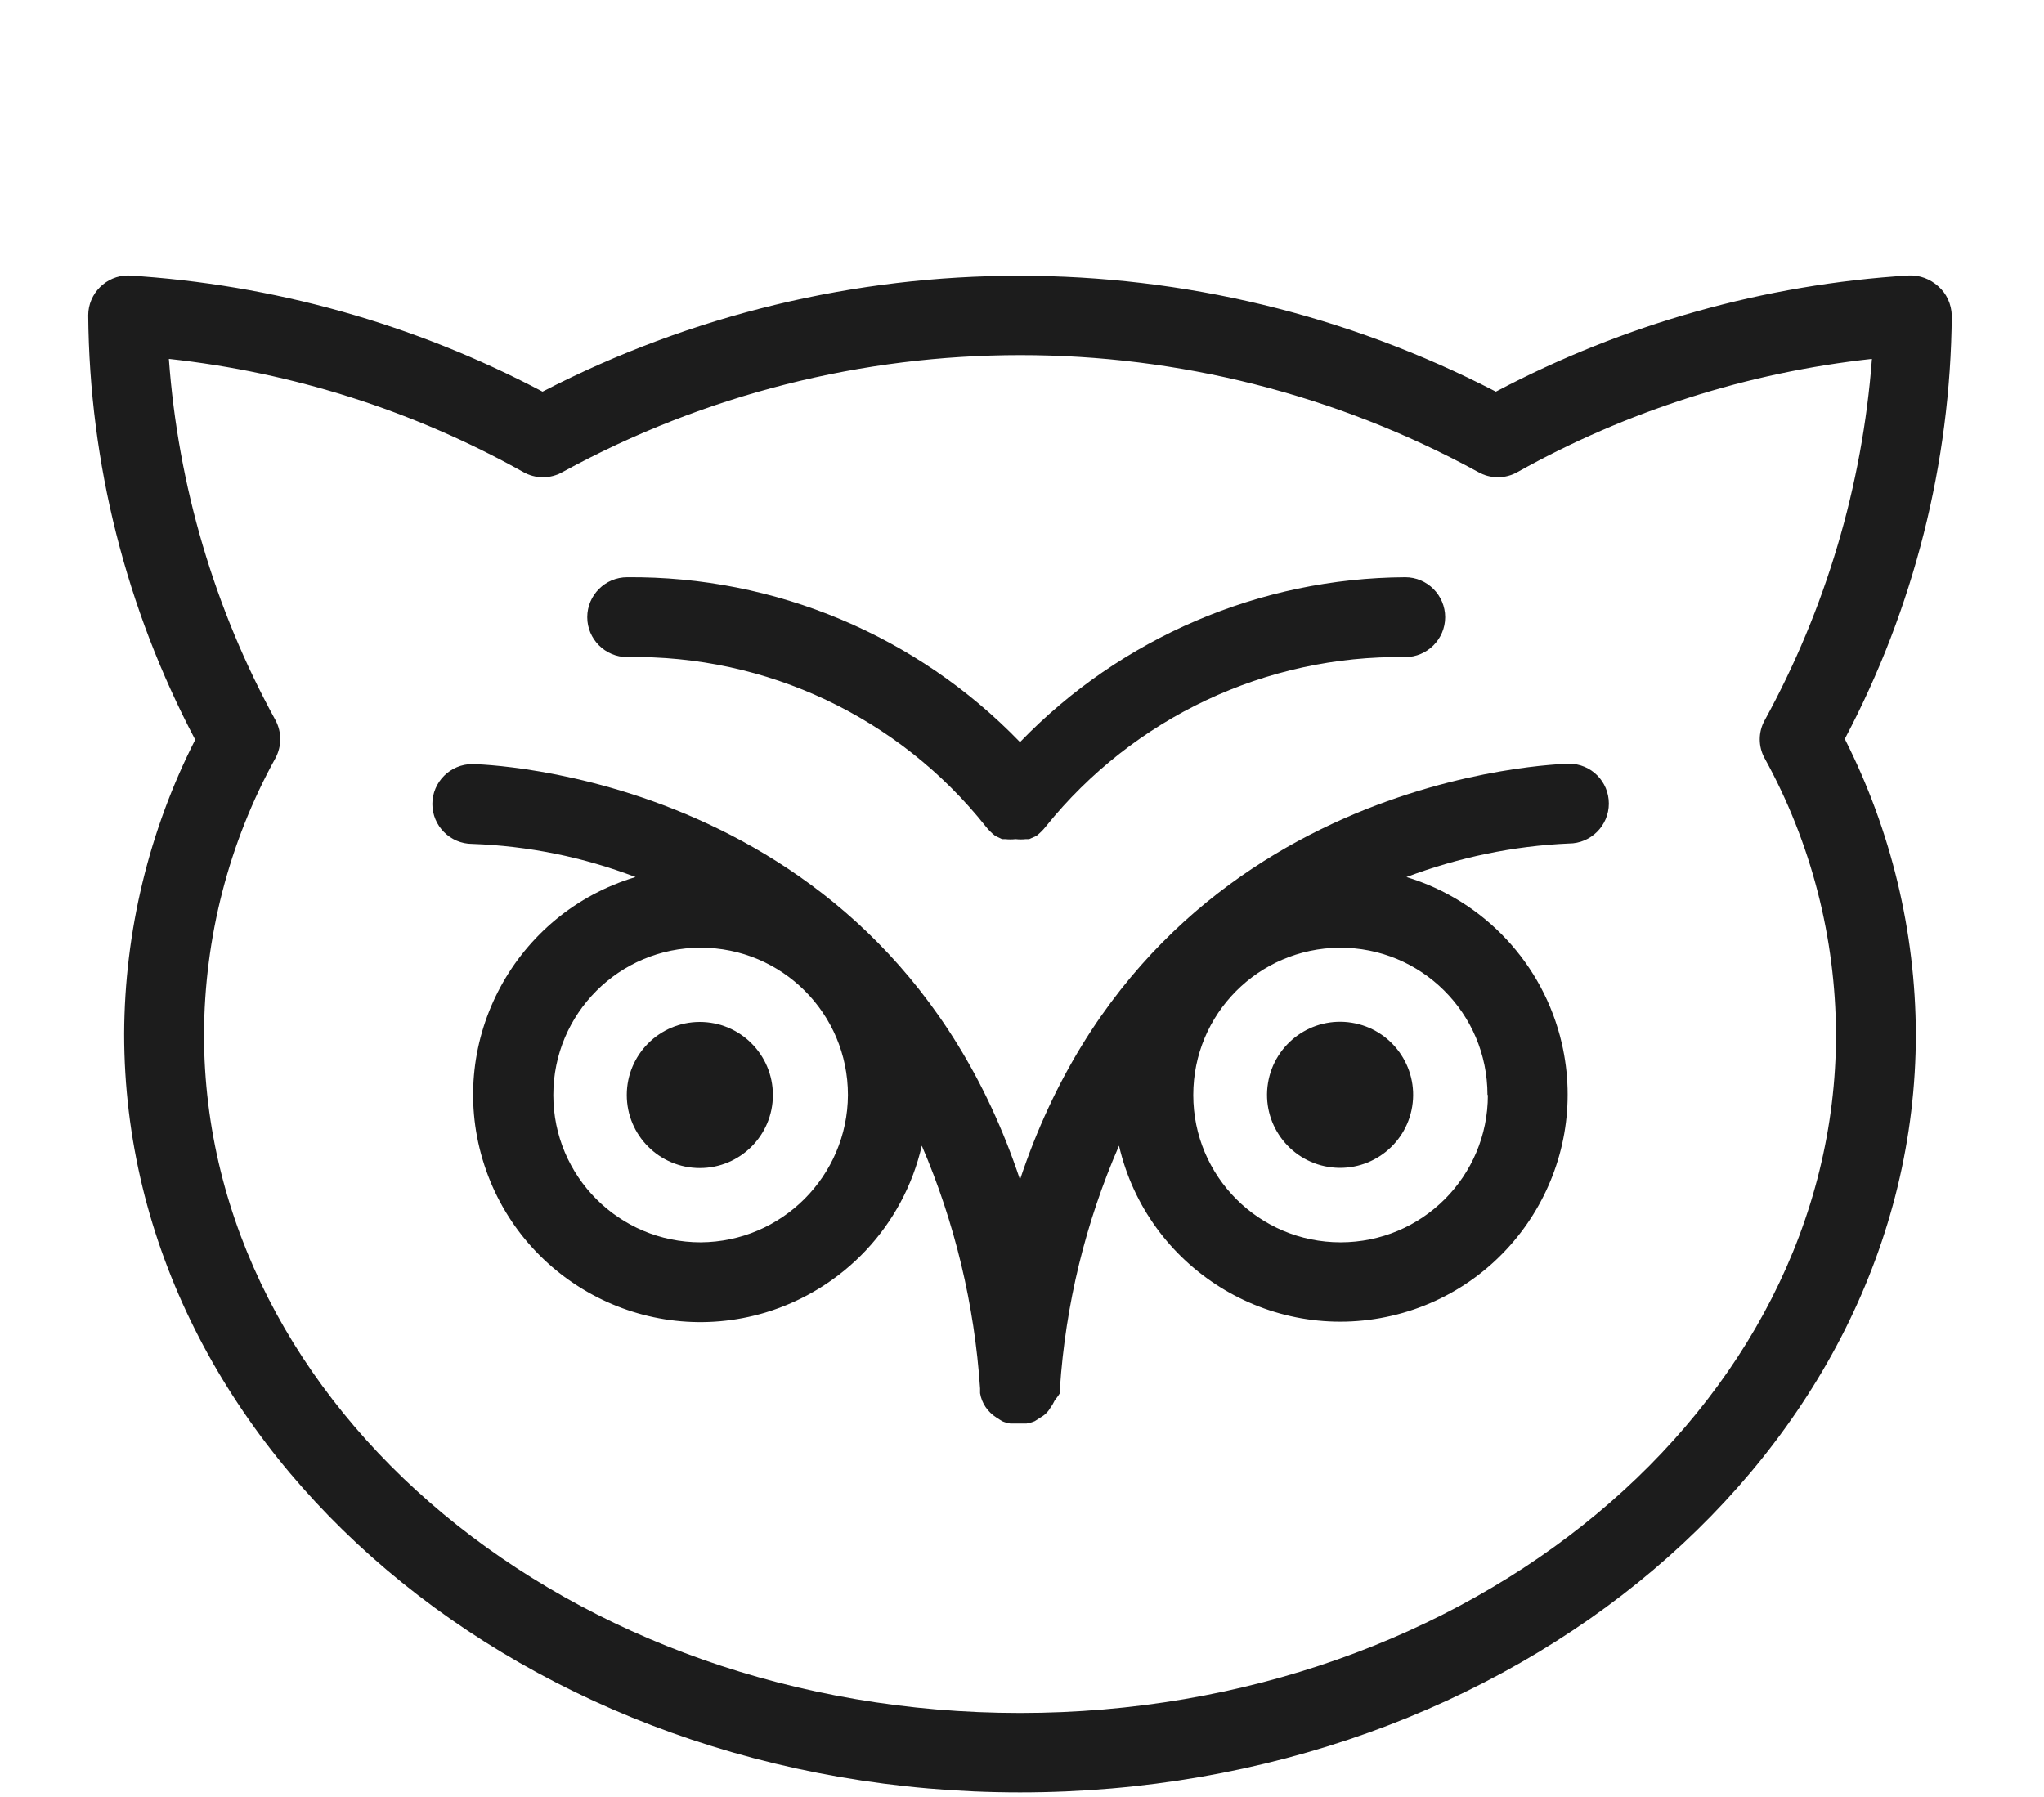
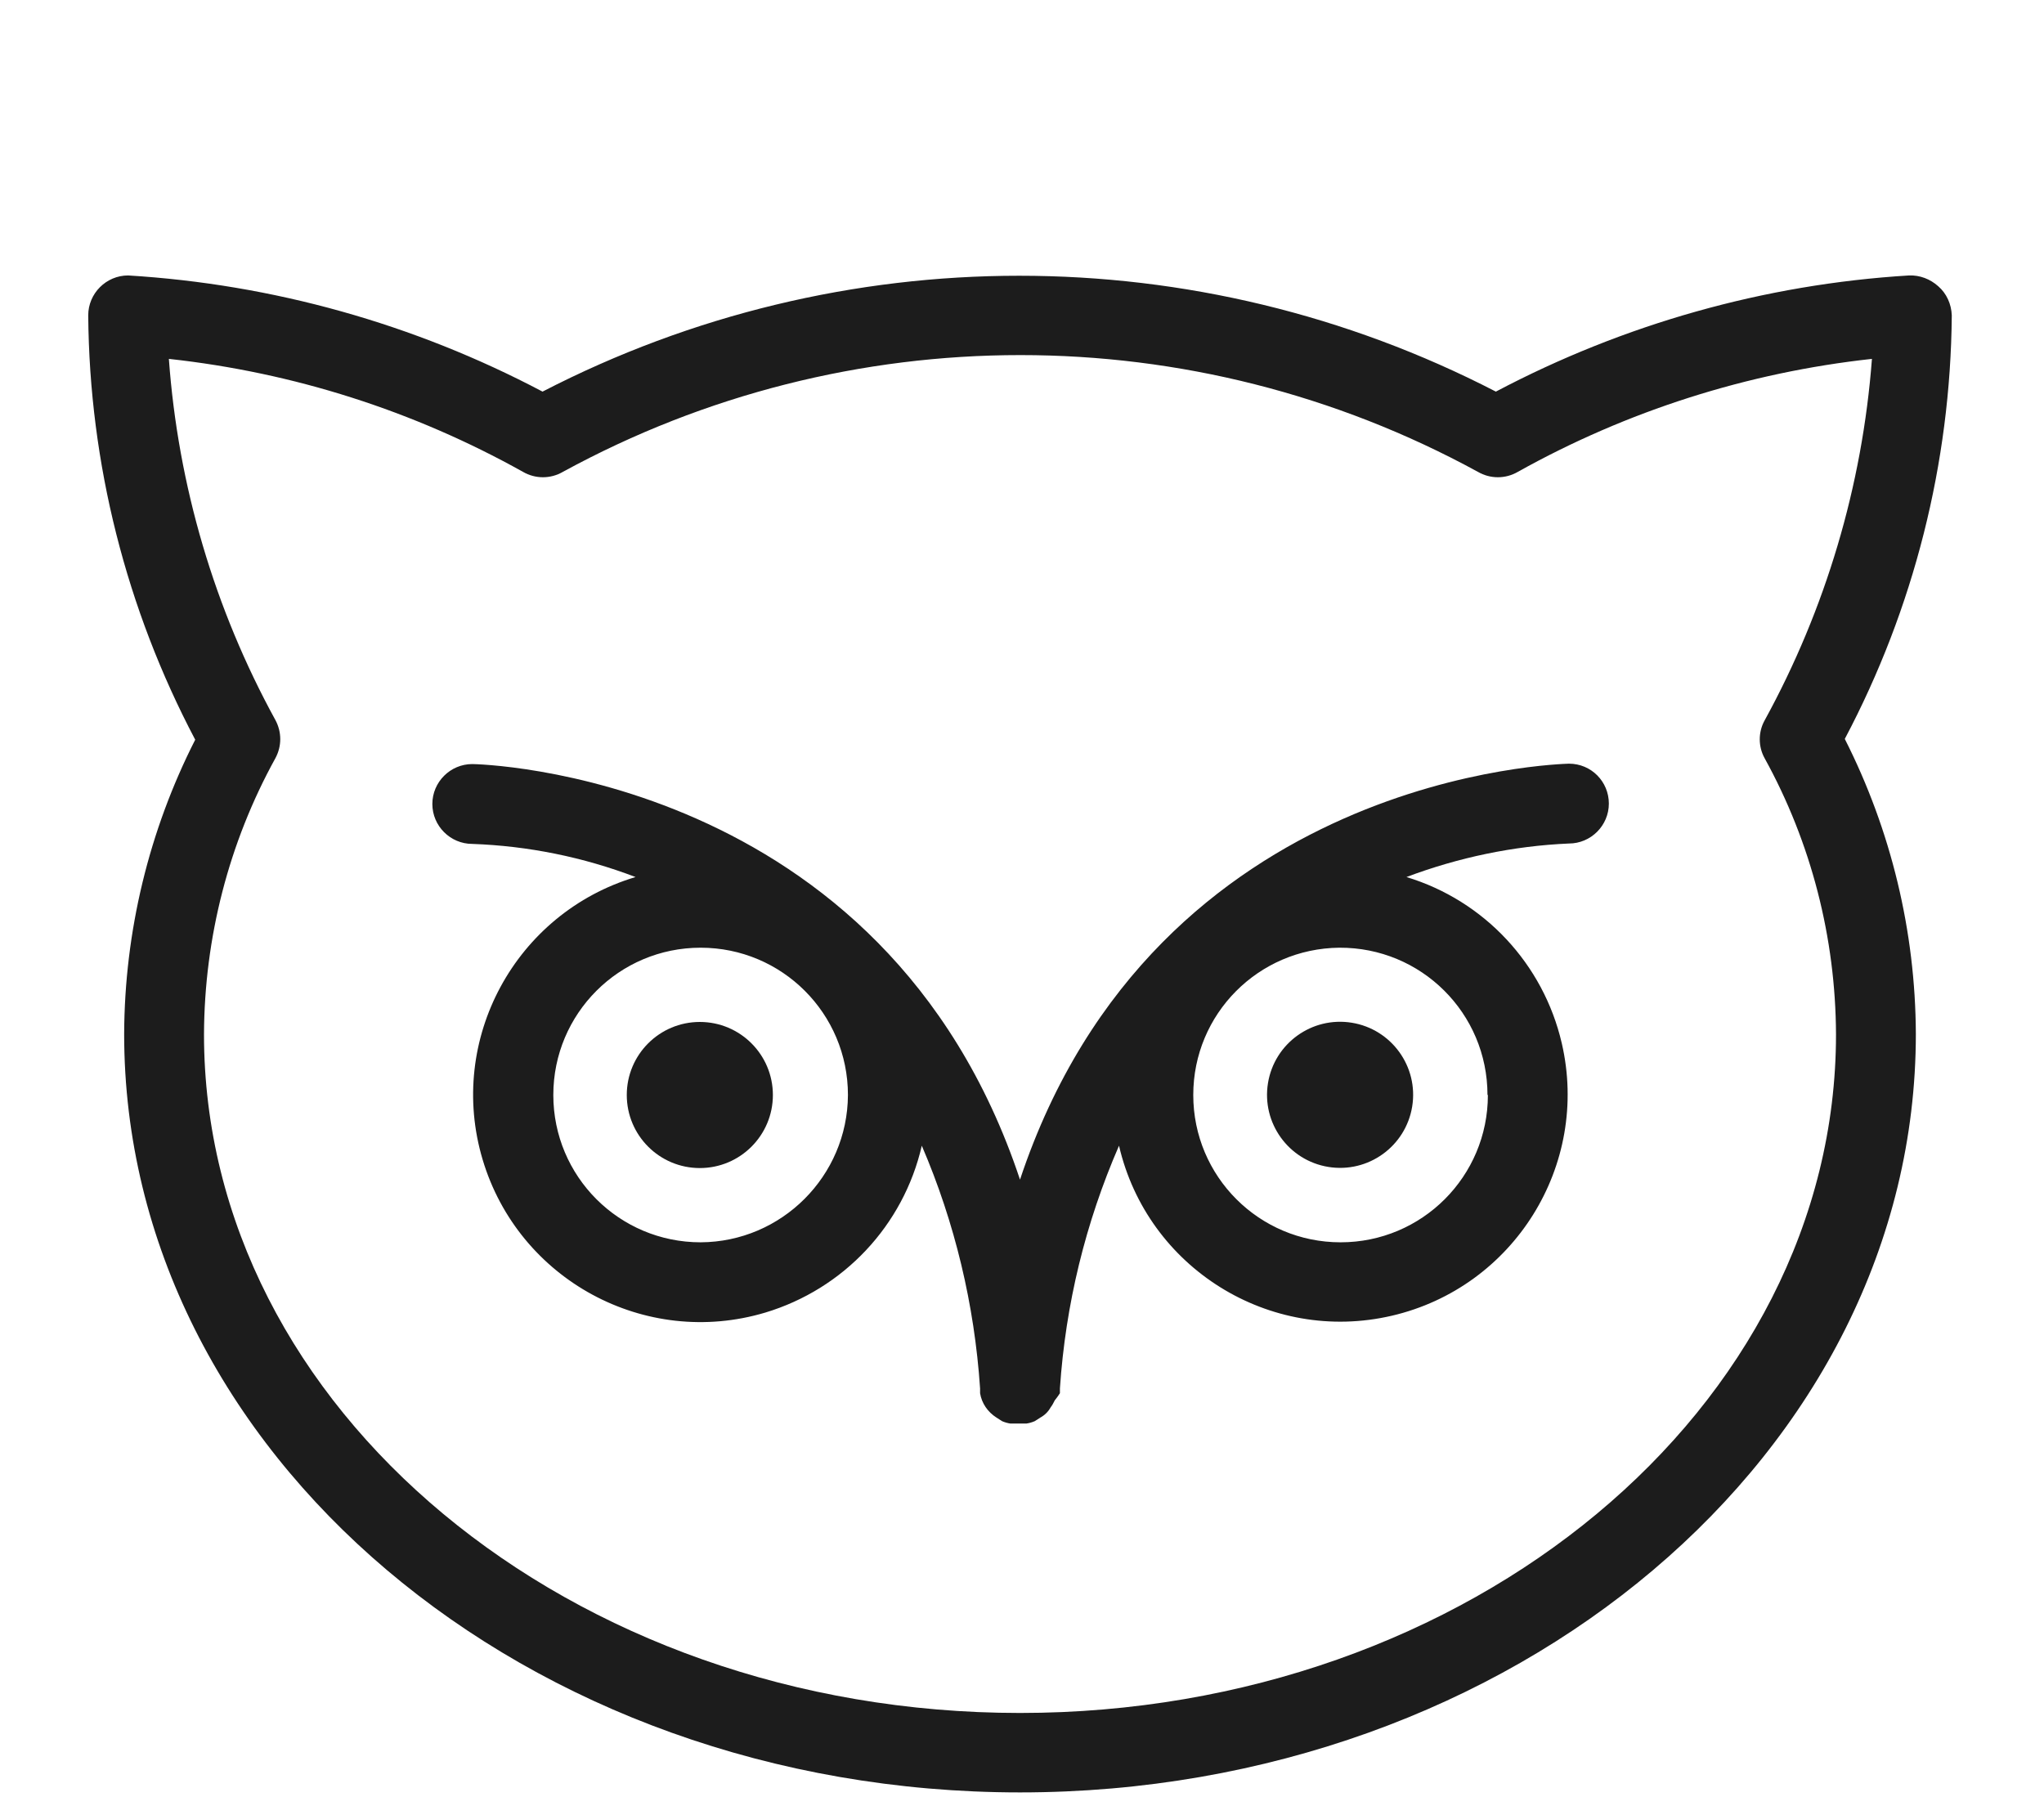
<svg xmlns="http://www.w3.org/2000/svg" version="1.1" x="0px" y="0px" viewBox="0 0 512 450.1" style="enable-background:new 0 0 512 450.1;" xml:space="preserve">
  <style type="text/css">
	.st0{display:none;}
	.st1{display:inline;}
	.st2{fill:#1C1C1C;}
</style>
  <g id="Layer_1" class="st0">
    <g class="st1">
      <g>
        <path class="st2" d="M479.3,133.9H32.7c-18,0-32.7,14.7-32.7,32.7v250.8c0,18,14.7,32.7,32.7,32.7h446.7     c18,0,32.7-14.7,32.7-32.7V166.6C512,148.6,497.3,133.9,479.3,133.9z M479.3,429.7H32.7c-6.8,0-12.3-5.5-12.3-12.3V166.6     c0-6.8,5.5-12.3,12.3-12.3h446.7c6.8,0,12.3,5.5,12.3,12.3v250.8h0C491.6,424.2,486.1,429.7,479.3,429.7z" />
      </g>
    </g>
    <g class="st1">
      <g>
        <path class="st2" d="M445,218.4H311c-5.6,0-10.2,4.6-10.2,10.2c0,5.6,4.6,10.2,10.2,10.2h134c5.6,0,10.2-4.6,10.2-10.2     C455.2,223,450.7,218.4,445,218.4z" />
      </g>
    </g>
    <g class="st1">
      <g>
        <path class="st2" d="M445,283.9H311c-5.6,0-10.2,4.6-10.2,10.2s4.6,10.2,10.2,10.2h134c5.6,0,10.2-4.6,10.2-10.2     C455.2,288.5,450.7,283.9,445,283.9z" />
      </g>
    </g>
    <g class="st1">
      <g>
        <path class="st2" d="M445.6,349.4h-8c-5.6,0-10.2,4.6-10.2,10.2s4.6,10.2,10.2,10.2h8c5.6,0,10.2-4.6,10.2-10.2     S451.2,349.4,445.6,349.4z" />
      </g>
    </g>
    <g class="st1">
      <g>
        <path class="st2" d="M398.8,349.4H311c-5.6,0-10.2,4.6-10.2,10.2s4.6,10.2,10.2,10.2h87.8c5.6,0,10.2-4.6,10.2-10.2     S404.4,349.4,398.8,349.4z" />
      </g>
    </g>
    <g class="st1">
      <g>
-         <path class="st2" d="M161,302.1c-49.1,0-89.1,37.7-89.1,84.1c0,5.6,4.6,10.2,10.2,10.2h157.8c5.6,0,10.2-4.6,10.2-10.2     C250.1,339.8,210.1,302.1,161,302.1z M150,375.9H93.2c4.7-27,27.7-48.3,56.8-52.6L150,375.9L150,375.9z M170.4,375.9V323     c29.8,3.8,53.6,25.4,58.4,52.9H170.4z" />
-       </g>
+         </g>
    </g>
    <g class="st1">
      <g>
        <path class="st2" d="M160.1,186.1c-29.2,0-53,23.8-53,53s23.8,53,53,53s53-23.8,53-53S189.4,186.1,160.1,186.1z M160.1,271.7     c-18,0-32.6-14.6-32.6-32.6s14.6-32.6,32.6-32.6s32.6,14.6,32.6,32.6S178.1,271.7,160.1,271.7z" />
      </g>
    </g>
  </g>
  <g id="Capa_2">
    <g>
      <g>
        <path class="st2" d="M488.9,79c-0.1-2.8-1.3-5.5-3.4-7.3c-2-1.8-4.6-2.8-7.3-2.7c-36.2,2.2-71.5,12.2-103.5,29.1     c-74.9-38.7-163.9-38.7-238.8,0C103.7,81.1,68.3,71.2,32.1,69c-5.5,0-10,4.5-10,10c0.3,37.1,9.5,73.5,26.8,106.3     c-11.6,22.8-17.7,48.1-17.8,73.7c0,104.8,100.7,190,224.4,190s224.4-85.2,224.4-190c-0.1-25.7-6.2-51-17.8-73.9     C479.4,152.4,488.6,116,488.9,79z M255.5,429.1c-112.7,0-204.4-76.3-204.4-170c0.1-24.2,6.2-48,17.9-69.2c1.6-3,1.6-6.5,0-9.5     c-15.3-27.9-24.4-58.8-26.7-90.5c31.2,3.4,61.3,13,88.7,28.3c3.1,1.8,6.9,1.8,10,0c71.4-39,157.8-39,229.2,0     c3.1,1.8,6.9,1.8,10,0c27.4-15.3,57.6-24.9,88.7-28.3c-2.4,31.8-11.6,62.7-26.9,90.6c-1.6,2.9-1.6,6.5,0,9.4     c11.7,21.2,17.8,45,17.9,69.2C459.9,352.8,368.2,429.1,255.5,429.1z" />
      </g>
    </g>
    <g>
      <g>
        <path class="st2" d="M393,191.3c-1.4,0.1-103.5,2-137.5,104.2c-34-102.2-136.1-104.1-137.2-104.1c-5.5,0-10,4.5-10,10     c0,5.5,4.5,10,10,10c14,0.5,27.8,3.3,40.9,8.3c-30.1,9-47.3,40.7-38.3,70.8c9,30.1,40.7,47.3,70.8,38.3     c19.6-5.9,34.6-21.8,39.2-41.8c8.3,19.3,13.2,39.9,14.6,60.8c0,0.4,0,0.8,0,1.2c0.4,2.5,1.9,4.7,4.1,6.1l1.4,0.9     c0.7,0.3,1.4,0.5,2.1,0.6h1.2h1.6h1.2c0.7-0.1,1.4-0.3,2.1-0.6l1.4-0.9c1.1-0.6,2-1.5,2.6-2.6c0.4-0.5,0.7-1.1,1-1.7     c0.5-0.6,0.9-1.2,1.3-1.8c0-0.4,0-0.8,0-1.2c1.4-21,6.4-41.5,14.8-60.8c7.1,30.6,37.7,49.7,68.3,42.6s49.7-37.7,42.6-68.3     c-4.6-19.8-19.4-35.7-38.9-41.6c13-4.9,26.8-7.8,40.7-8.4c5.5,0,10-4.5,10-10C403,195.8,398.6,191.3,393,191.3z M175.5,311.2     c-20.4,0-36.9-16.5-36.9-36.9c0-20.4,16.5-36.9,36.9-36.9c20.4,0,36.9,16.5,36.9,36.9C212.3,294.6,195.8,311.1,175.5,311.2z      M372.6,274.3L372.6,274.3h0.1c0,20.4-16.5,36.9-36.9,36.9c-20.4,0-36.9-16.5-36.9-36.9c0-20.3,16.3-36.7,36.6-36.9     C356,237.3,372.6,253.8,372.6,274.3z" />
      </g>
    </g>
    <g>
      <g>
        <circle class="st2" cx="175.3" cy="274.3" r="18.3" />
      </g>
    </g>
    <g>
      <g>
        <ellipse transform="matrix(0.16 -0.987 0.987 0.16 11.23 561.703)" class="st2" cx="335.7" cy="274.3" rx="18.3" ry="18.3" />
      </g>
    </g>
    <g>
      <g>
        <g>
          <path class="st2" d="M157.1,164.6C157.1,164.6,157.1,164.6,157.1,164.6c-0.1,0-0.1,0-0.2,0H157.1z" />
-           <path class="st2" d="M352,144.6c-36.4,0.2-71.2,15.1-96.5,41.3c-25.8-26.7-61.3-41.6-98.4-41.3c-5.5,0-10,4.5-10,10      c0,5.5,4.5,10,10,10c34.9-0.6,68.1,15.1,89.8,42.4c0.7,0.9,1.5,1.7,2.4,2.4l1.7,0.8h0.8c0.9,0.1,1.7,0.1,2.6,0      c0.9,0.1,1.7,0.1,2.6,0h0.8l1.8-0.8c0.9-0.7,1.7-1.5,2.4-2.4c21.9-27.2,55.1-42.9,90-42.4c5.5,0,10-4.5,10-10      C362,149.1,357.5,144.6,352,144.6z" />
        </g>
      </g>
    </g>
  </g>
</svg>